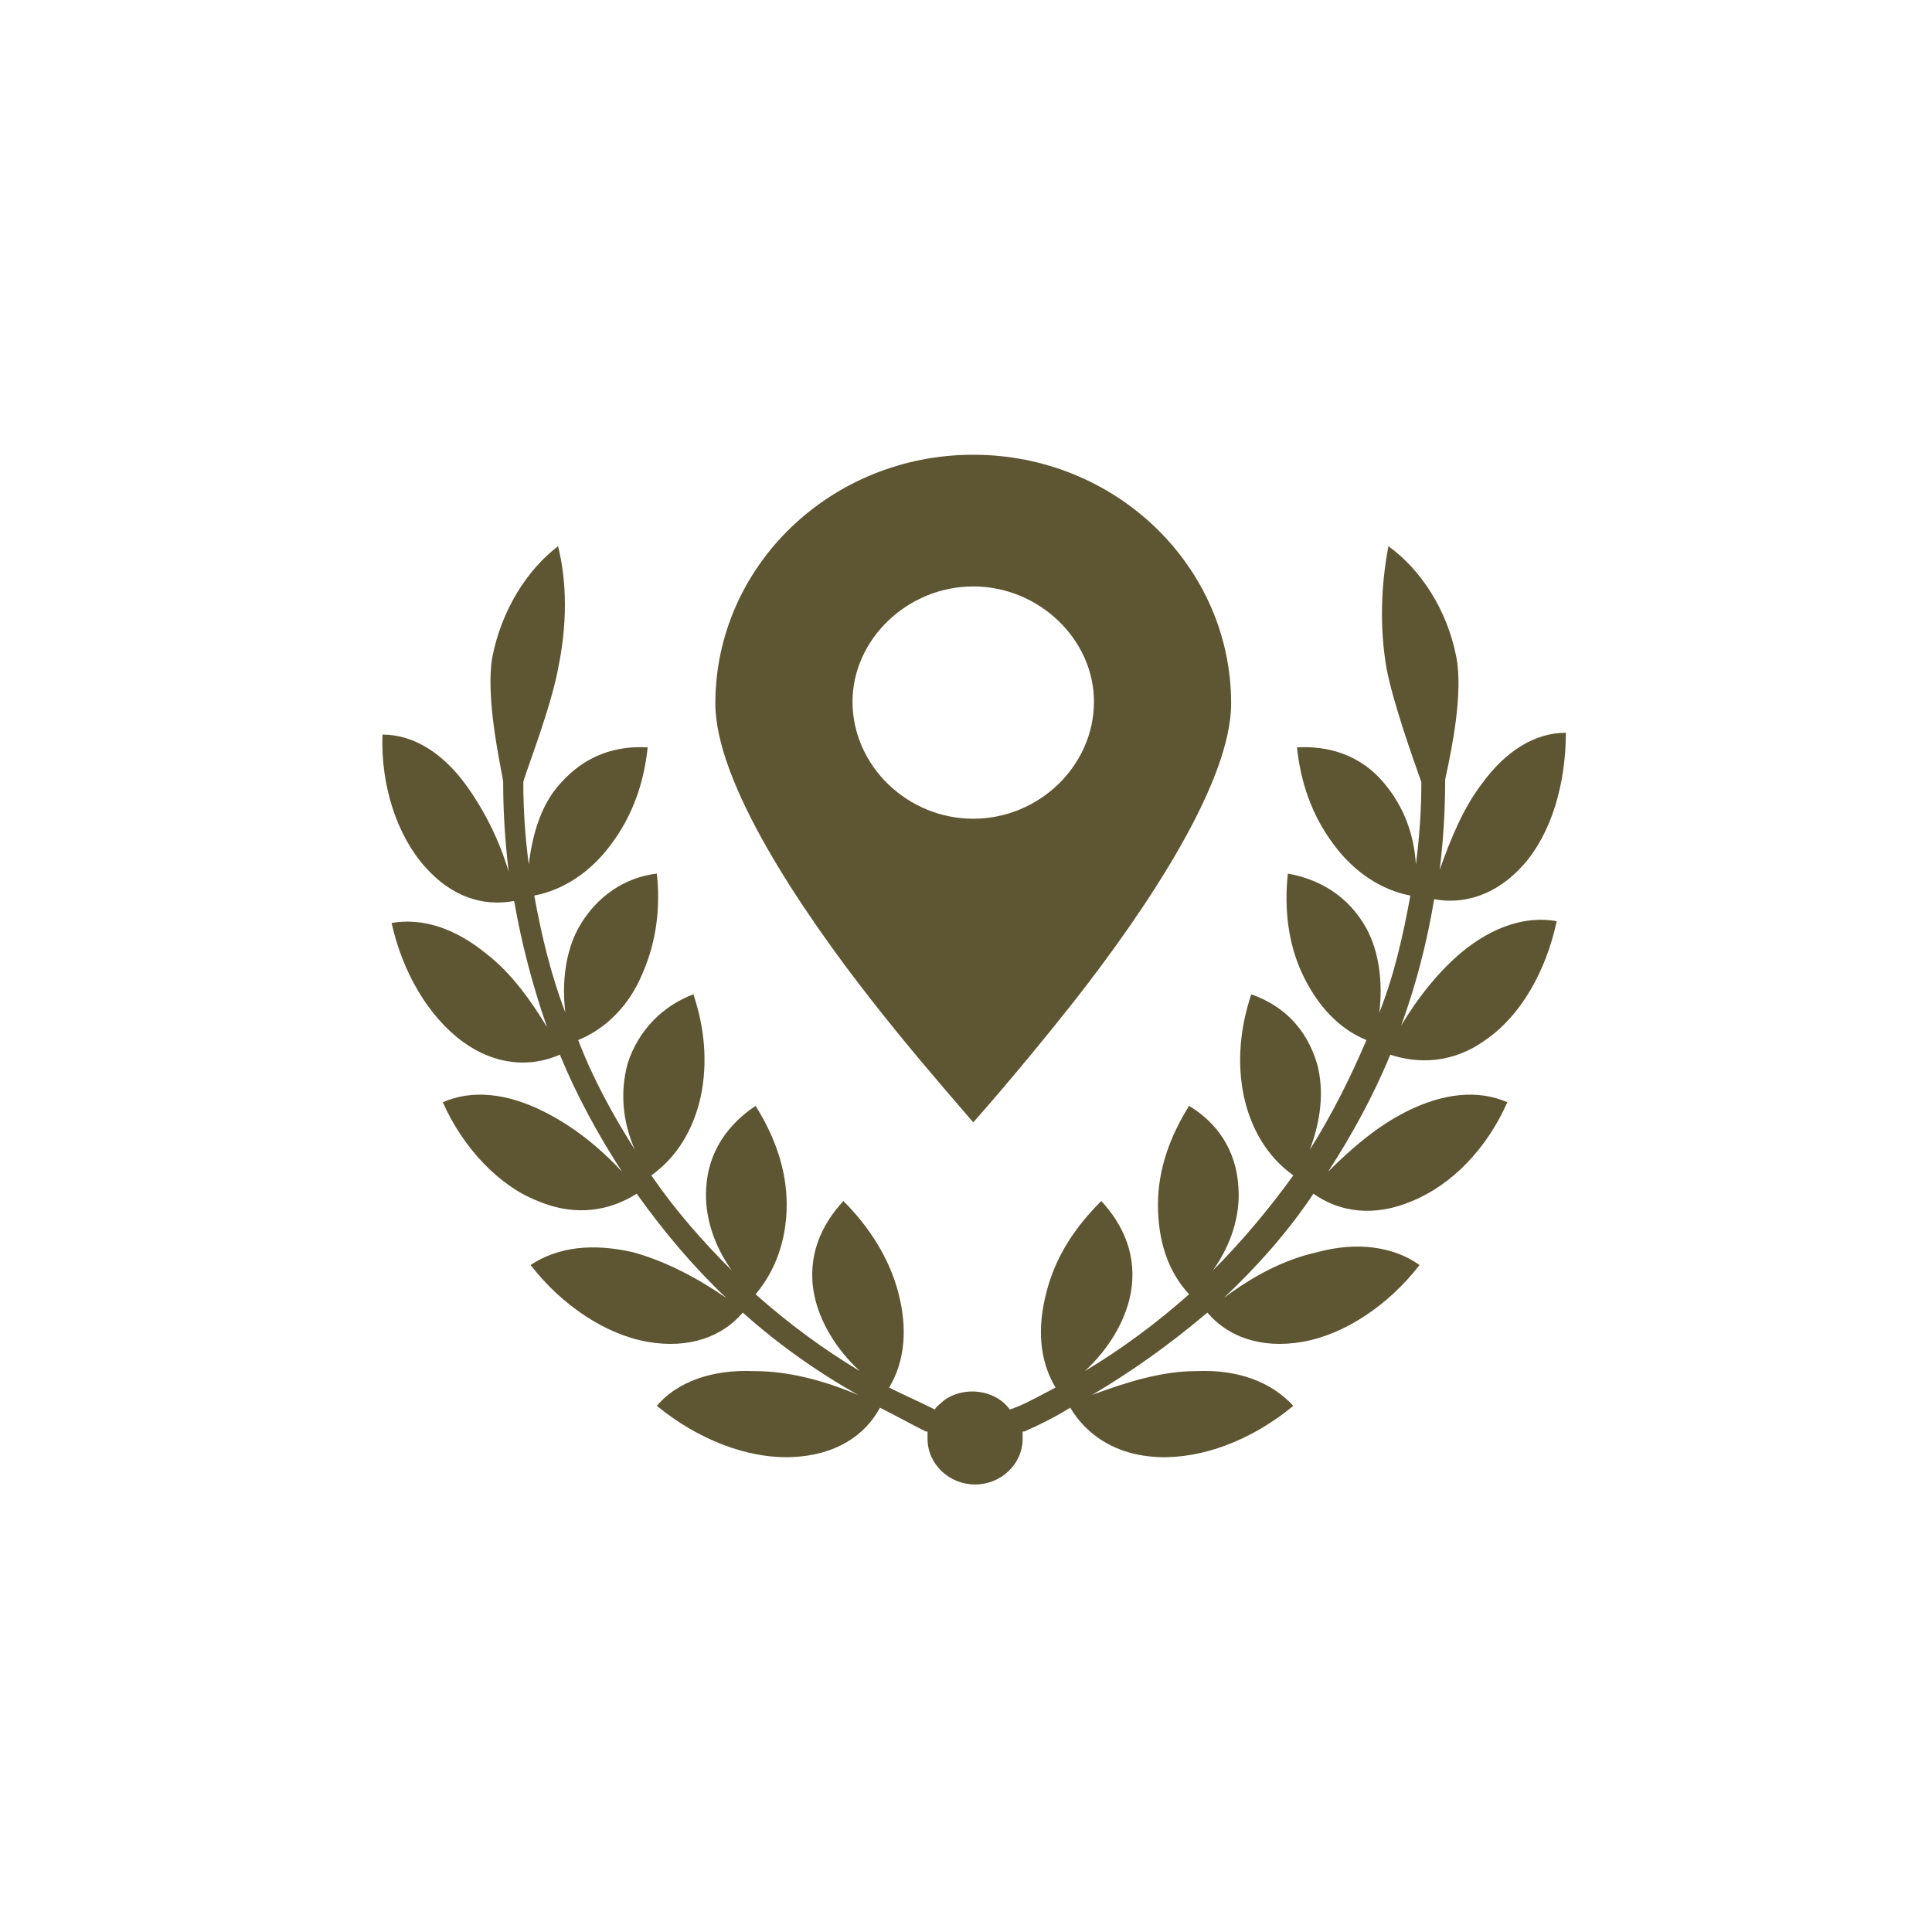
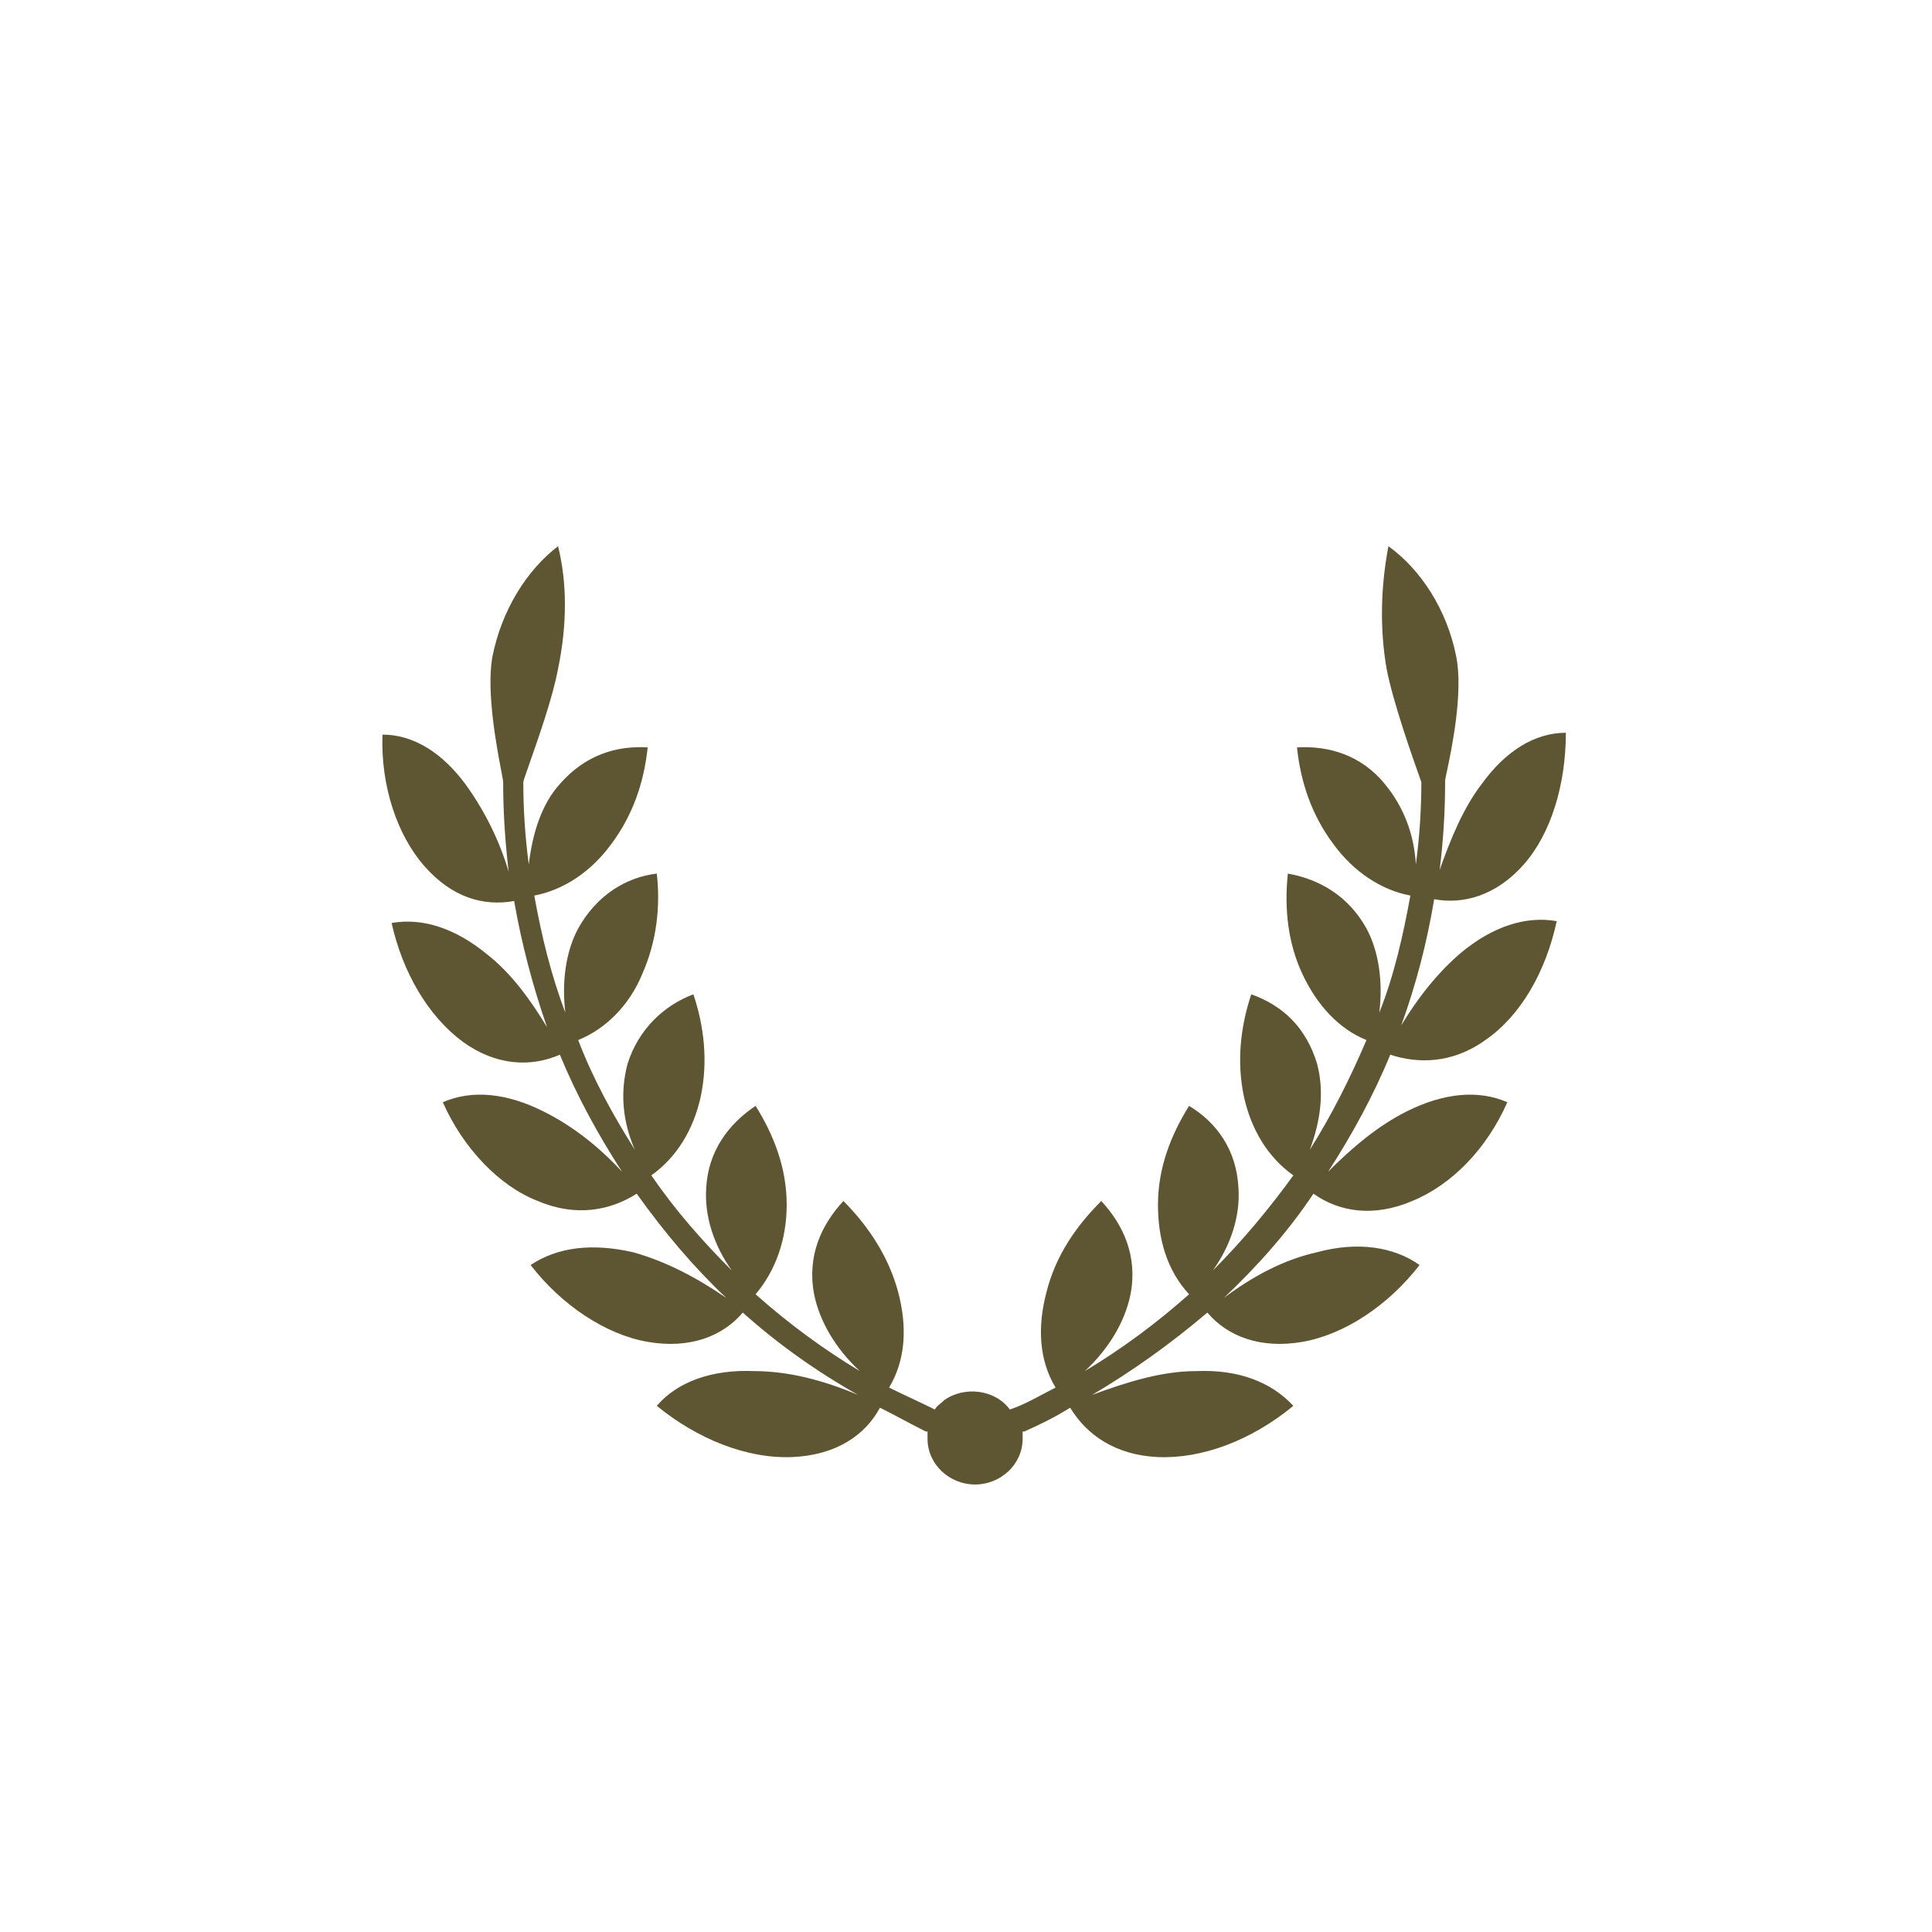
<svg xmlns="http://www.w3.org/2000/svg" width="80" height="80" viewBox="0 0 80 80" fill="none">
-   <path fill-rule="evenodd" clip-rule="evenodd" d="M44.465 41.475C42.193 44.353 40.3 46.474 40.3 46.474C38.861 44.808 37.498 43.217 36.134 41.475C33.105 37.613 29.621 32.387 29.621 29.13C29.621 23.45 34.392 18.83 40.3 18.83C46.208 18.83 50.979 23.45 50.979 29.13C50.979 32.387 47.495 37.613 44.465 41.475ZM45.299 29.055C45.299 26.48 43.026 24.283 40.3 24.283C37.573 24.283 35.301 26.48 35.301 29.055C35.301 31.705 37.573 33.902 40.3 33.902C43.026 33.902 45.299 31.705 45.299 29.055Z" fill="#5E5532" />
  <path d="M64.46 38.143C64.006 40.264 62.945 42.081 61.506 43.066C60.143 44.05 58.704 44.05 57.568 43.672C56.886 45.338 55.977 47.004 54.993 48.519C55.977 47.535 57.038 46.626 58.25 46.02C59.764 45.262 61.203 45.111 62.415 45.641C61.582 47.535 60.143 49.049 58.477 49.731C56.886 50.413 55.447 50.185 54.387 49.428C53.327 51.018 52.039 52.457 50.676 53.745C51.888 52.836 53.175 52.154 54.538 51.852C56.205 51.397 57.719 51.624 58.78 52.382C57.492 54.048 55.675 55.26 53.933 55.563C52.191 55.865 50.827 55.335 49.994 54.351C48.48 55.638 46.889 56.774 45.223 57.759C46.662 57.229 48.101 56.774 49.54 56.774C51.282 56.699 52.645 57.229 53.554 58.213C51.812 59.652 49.767 60.41 47.949 60.334C46.207 60.258 44.996 59.425 44.314 58.289C43.708 58.668 43.102 58.971 42.421 59.274H42.345V59.577C42.345 60.637 41.436 61.47 40.376 61.47C39.315 61.47 38.407 60.637 38.407 59.577V59.274H38.331C38.028 59.122 37.706 58.952 37.384 58.781C37.062 58.611 36.74 58.441 36.437 58.289C35.831 59.425 34.62 60.258 32.802 60.334C30.909 60.41 28.864 59.577 27.197 58.213C28.03 57.229 29.47 56.699 31.212 56.774C32.651 56.774 34.09 57.153 35.529 57.759C33.786 56.774 32.196 55.638 30.757 54.351C29.924 55.335 28.561 55.865 26.819 55.563C25.077 55.26 23.259 54.048 21.971 52.382C23.108 51.624 24.547 51.473 26.213 51.852C27.576 52.23 28.864 52.912 30.075 53.745C28.712 52.457 27.5 51.018 26.364 49.428C25.304 50.109 23.865 50.413 22.274 49.731C20.684 49.125 19.169 47.535 18.336 45.641C19.548 45.111 20.987 45.262 22.502 46.02C23.713 46.626 24.774 47.459 25.758 48.519C24.774 47.004 23.865 45.338 23.183 43.672C21.971 44.202 20.532 44.126 19.169 43.142C17.73 42.081 16.67 40.264 16.215 38.219C17.503 37.992 18.866 38.446 20.154 39.506C21.138 40.264 21.971 41.4 22.653 42.536C22.047 40.794 21.593 39.052 21.29 37.31C20.002 37.537 18.715 37.158 17.579 35.871C16.443 34.583 15.761 32.538 15.837 30.418C17.124 30.418 18.336 31.175 19.321 32.538C20.078 33.599 20.684 34.811 21.063 36.098C20.911 34.811 20.835 33.599 20.835 32.387C20.835 32.34 20.804 32.173 20.756 31.92C20.569 30.94 20.14 28.682 20.381 27.237C20.76 25.268 21.82 23.602 23.108 22.617C23.486 24.132 23.486 25.874 23.108 27.691C22.896 28.854 22.28 30.605 21.926 31.61C21.773 32.046 21.669 32.341 21.669 32.387C21.669 33.523 21.744 34.659 21.896 35.795C22.047 34.508 22.426 33.296 23.183 32.463C24.244 31.251 25.531 30.872 26.819 30.948C26.667 32.387 26.213 33.75 25.304 34.962C24.471 36.098 23.335 36.855 22.123 37.083C22.426 38.749 22.805 40.339 23.41 41.93C23.259 40.718 23.41 39.431 23.941 38.446C24.698 37.083 25.91 36.325 27.197 36.174C27.349 37.537 27.197 38.976 26.591 40.339C26.061 41.627 25.077 42.611 23.941 43.066C24.547 44.656 25.38 46.171 26.289 47.61C25.758 46.398 25.683 45.187 25.986 44.05C26.44 42.611 27.5 41.627 28.712 41.172C29.167 42.536 29.318 43.975 29.015 45.414C28.712 46.777 28.03 47.913 26.97 48.67C27.955 50.109 29.091 51.397 30.303 52.609C29.545 51.548 29.167 50.337 29.242 49.201C29.318 47.686 30.151 46.55 31.287 45.792C32.045 47.004 32.575 48.368 32.575 49.882C32.575 51.321 32.12 52.609 31.287 53.593C32.651 54.805 34.09 55.865 35.604 56.774C34.62 55.865 33.938 54.73 33.711 53.593C33.408 52.003 34.014 50.715 34.923 49.731C35.983 50.791 36.816 52.079 37.195 53.518C37.573 54.957 37.498 56.32 36.816 57.456C37.119 57.608 37.441 57.759 37.763 57.91C38.085 58.062 38.407 58.213 38.709 58.365C38.758 58.267 38.839 58.201 38.931 58.125C38.981 58.084 39.035 58.04 39.088 57.986C39.921 57.38 41.209 57.532 41.815 58.365C42.303 58.202 42.753 57.961 43.192 57.726C43.365 57.633 43.537 57.542 43.708 57.456C43.026 56.32 42.951 54.957 43.329 53.518C43.708 52.003 44.541 50.791 45.602 49.731C46.51 50.715 47.116 52.003 46.813 53.593C46.586 54.73 45.904 55.865 44.92 56.774C46.435 55.865 47.874 54.805 49.237 53.593C48.328 52.609 47.949 51.321 47.949 49.882C47.949 48.368 48.48 47.004 49.237 45.792C50.373 46.474 51.206 47.61 51.282 49.201C51.358 50.337 50.979 51.548 50.221 52.609C51.433 51.397 52.569 50.034 53.554 48.67C52.494 47.913 51.812 46.777 51.509 45.414C51.206 43.975 51.358 42.536 51.812 41.172C53.099 41.627 54.084 42.536 54.538 44.05C54.841 45.187 54.69 46.398 54.236 47.61C55.144 46.171 55.902 44.656 56.583 43.066C55.447 42.611 54.538 41.627 53.933 40.339C53.327 39.052 53.175 37.613 53.327 36.174C54.614 36.401 55.826 37.083 56.583 38.446C57.114 39.431 57.265 40.718 57.114 41.93C57.719 40.415 58.098 38.749 58.401 37.083C57.189 36.855 56.053 36.098 55.22 34.962C54.311 33.75 53.857 32.387 53.705 30.948C54.993 30.872 56.356 31.251 57.341 32.463C58.098 33.372 58.553 34.508 58.628 35.795C58.78 34.659 58.855 33.523 58.855 32.387C58.846 32.359 58.822 32.292 58.787 32.192C58.532 31.476 57.682 29.088 57.416 27.691C57.114 25.949 57.189 24.207 57.492 22.617C58.855 23.602 59.916 25.268 60.294 27.161C60.609 28.669 60.089 31.116 59.902 31.992C59.864 32.172 59.84 32.285 59.84 32.311C59.84 33.599 59.764 34.811 59.613 36.022C60.067 34.735 60.597 33.447 61.355 32.463C62.339 31.099 63.551 30.342 64.839 30.342C64.839 32.463 64.233 34.508 63.097 35.795C61.961 37.083 60.597 37.461 59.386 37.234C59.083 39.052 58.628 40.794 58.022 42.46C58.704 41.324 59.537 40.264 60.522 39.431C61.809 38.37 63.172 37.916 64.46 38.143Z" fill="#5E5532" />
</svg>